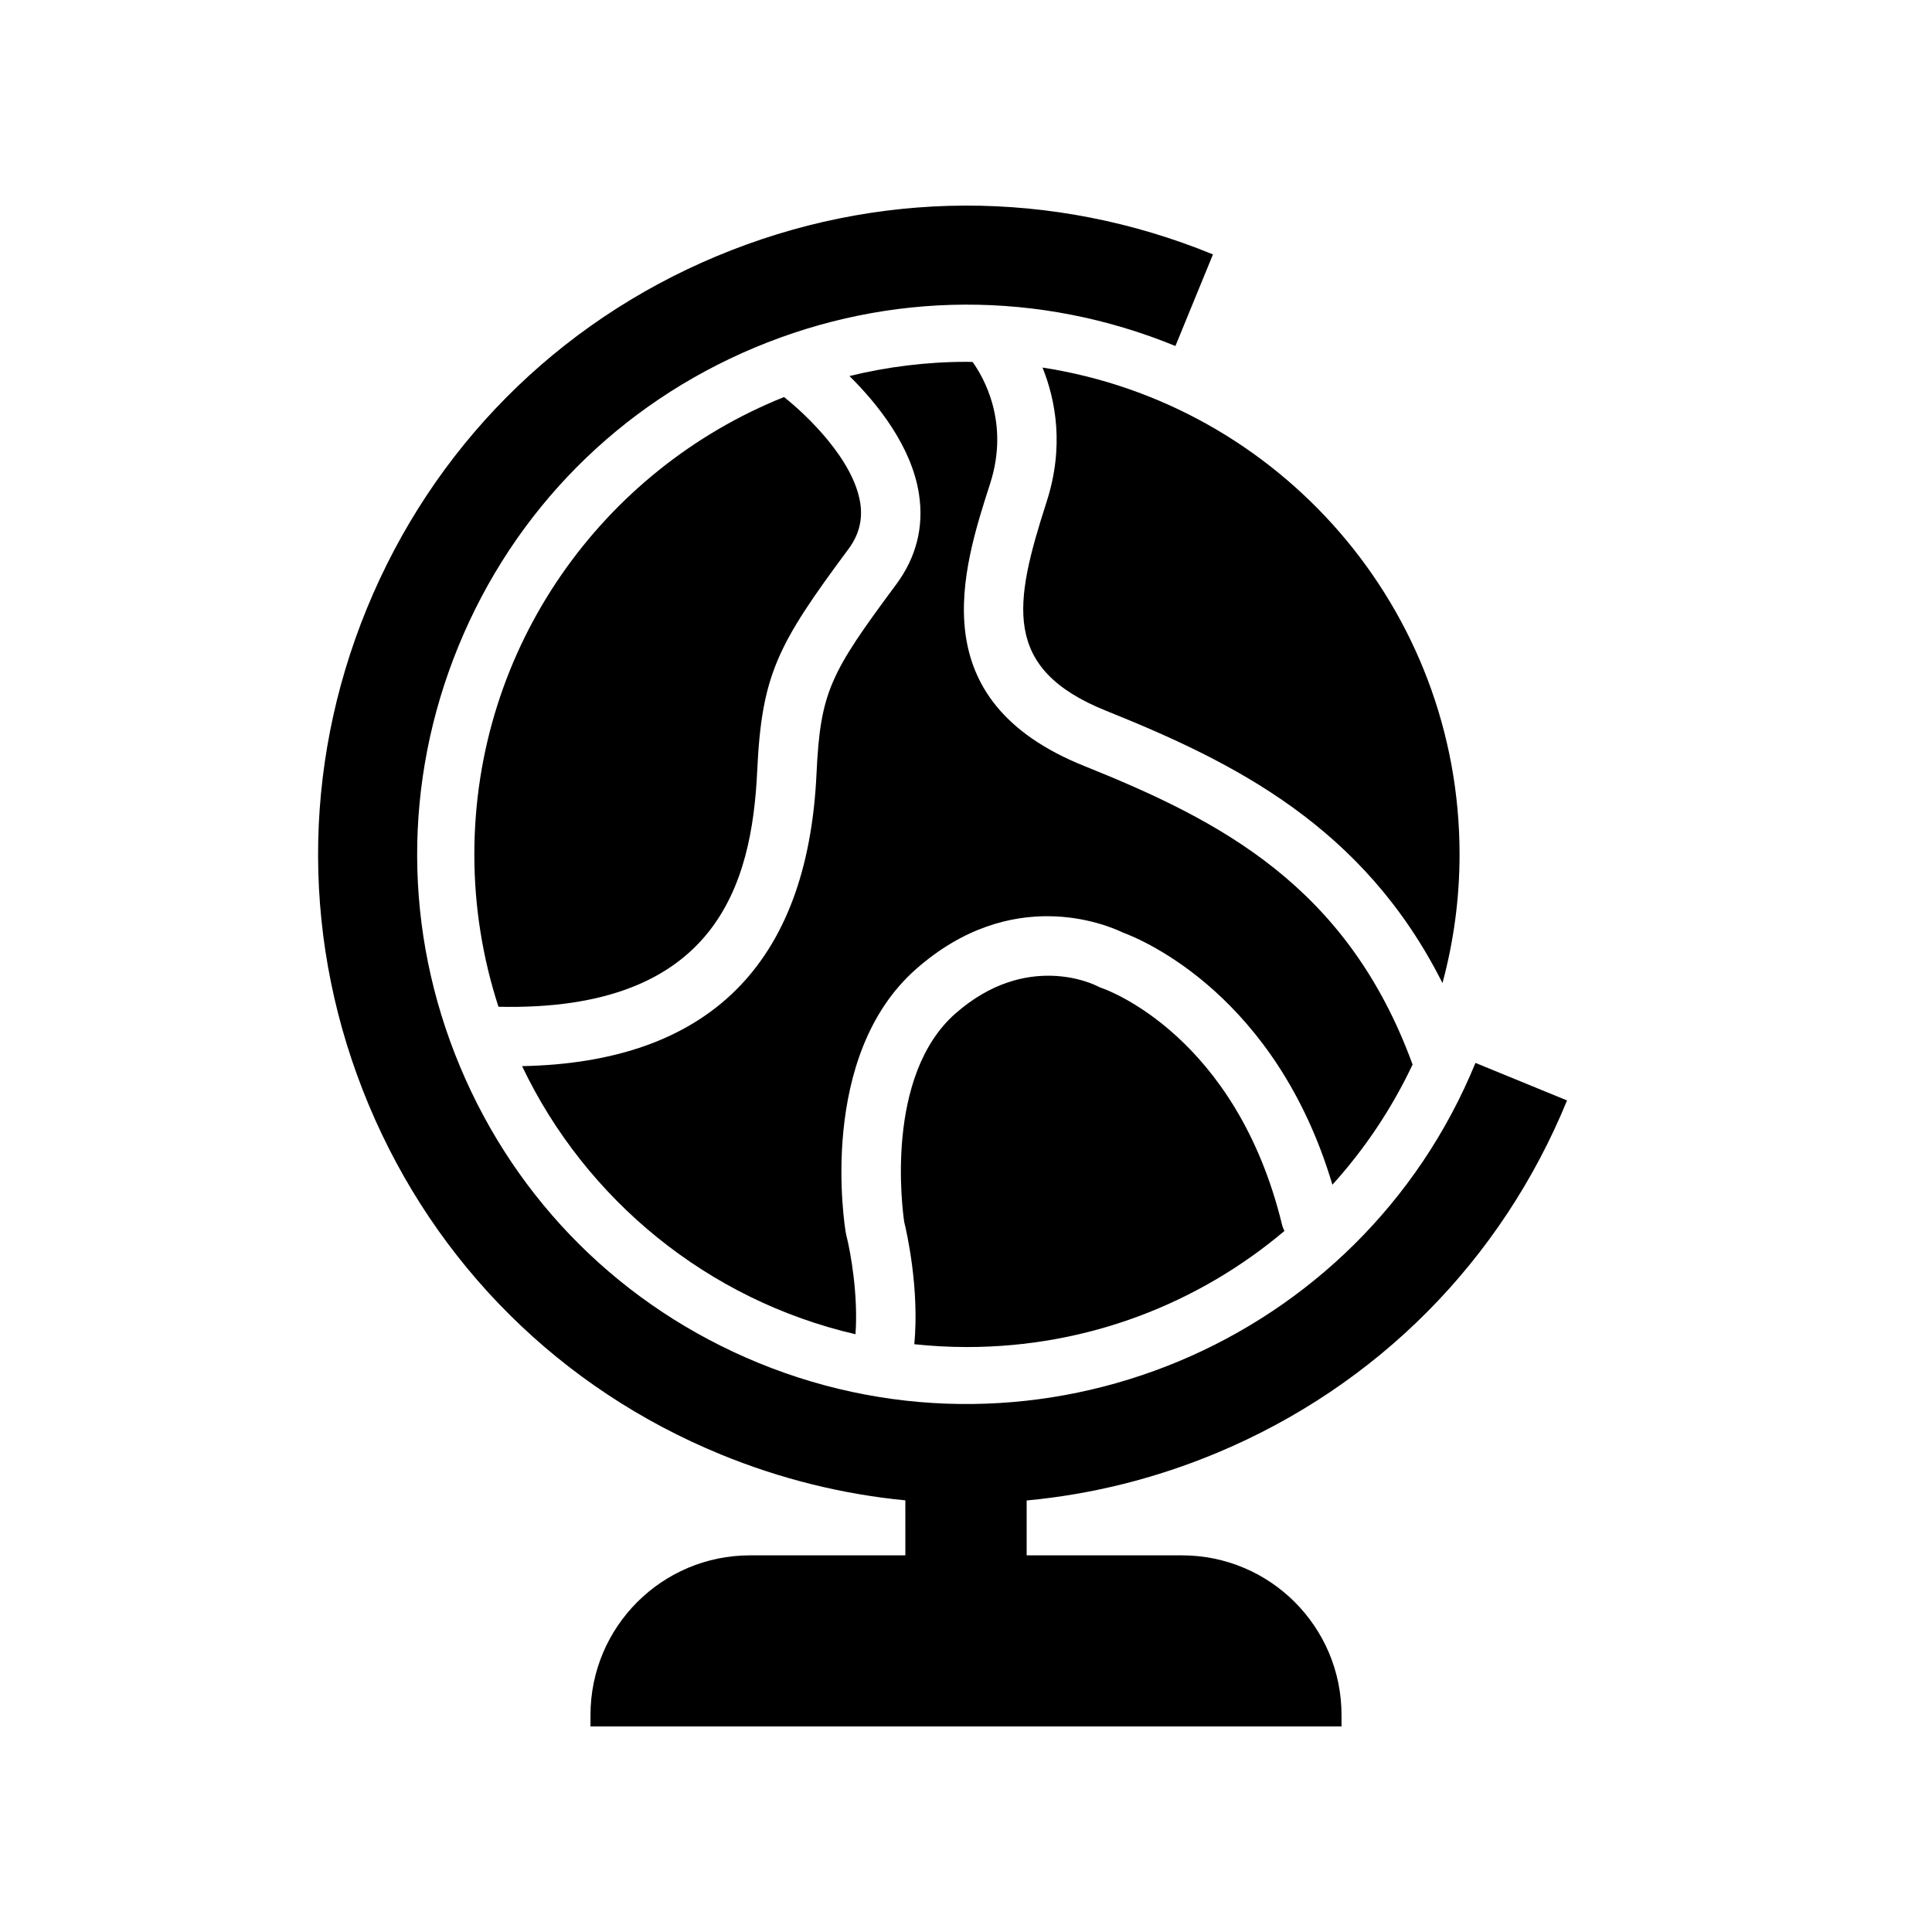
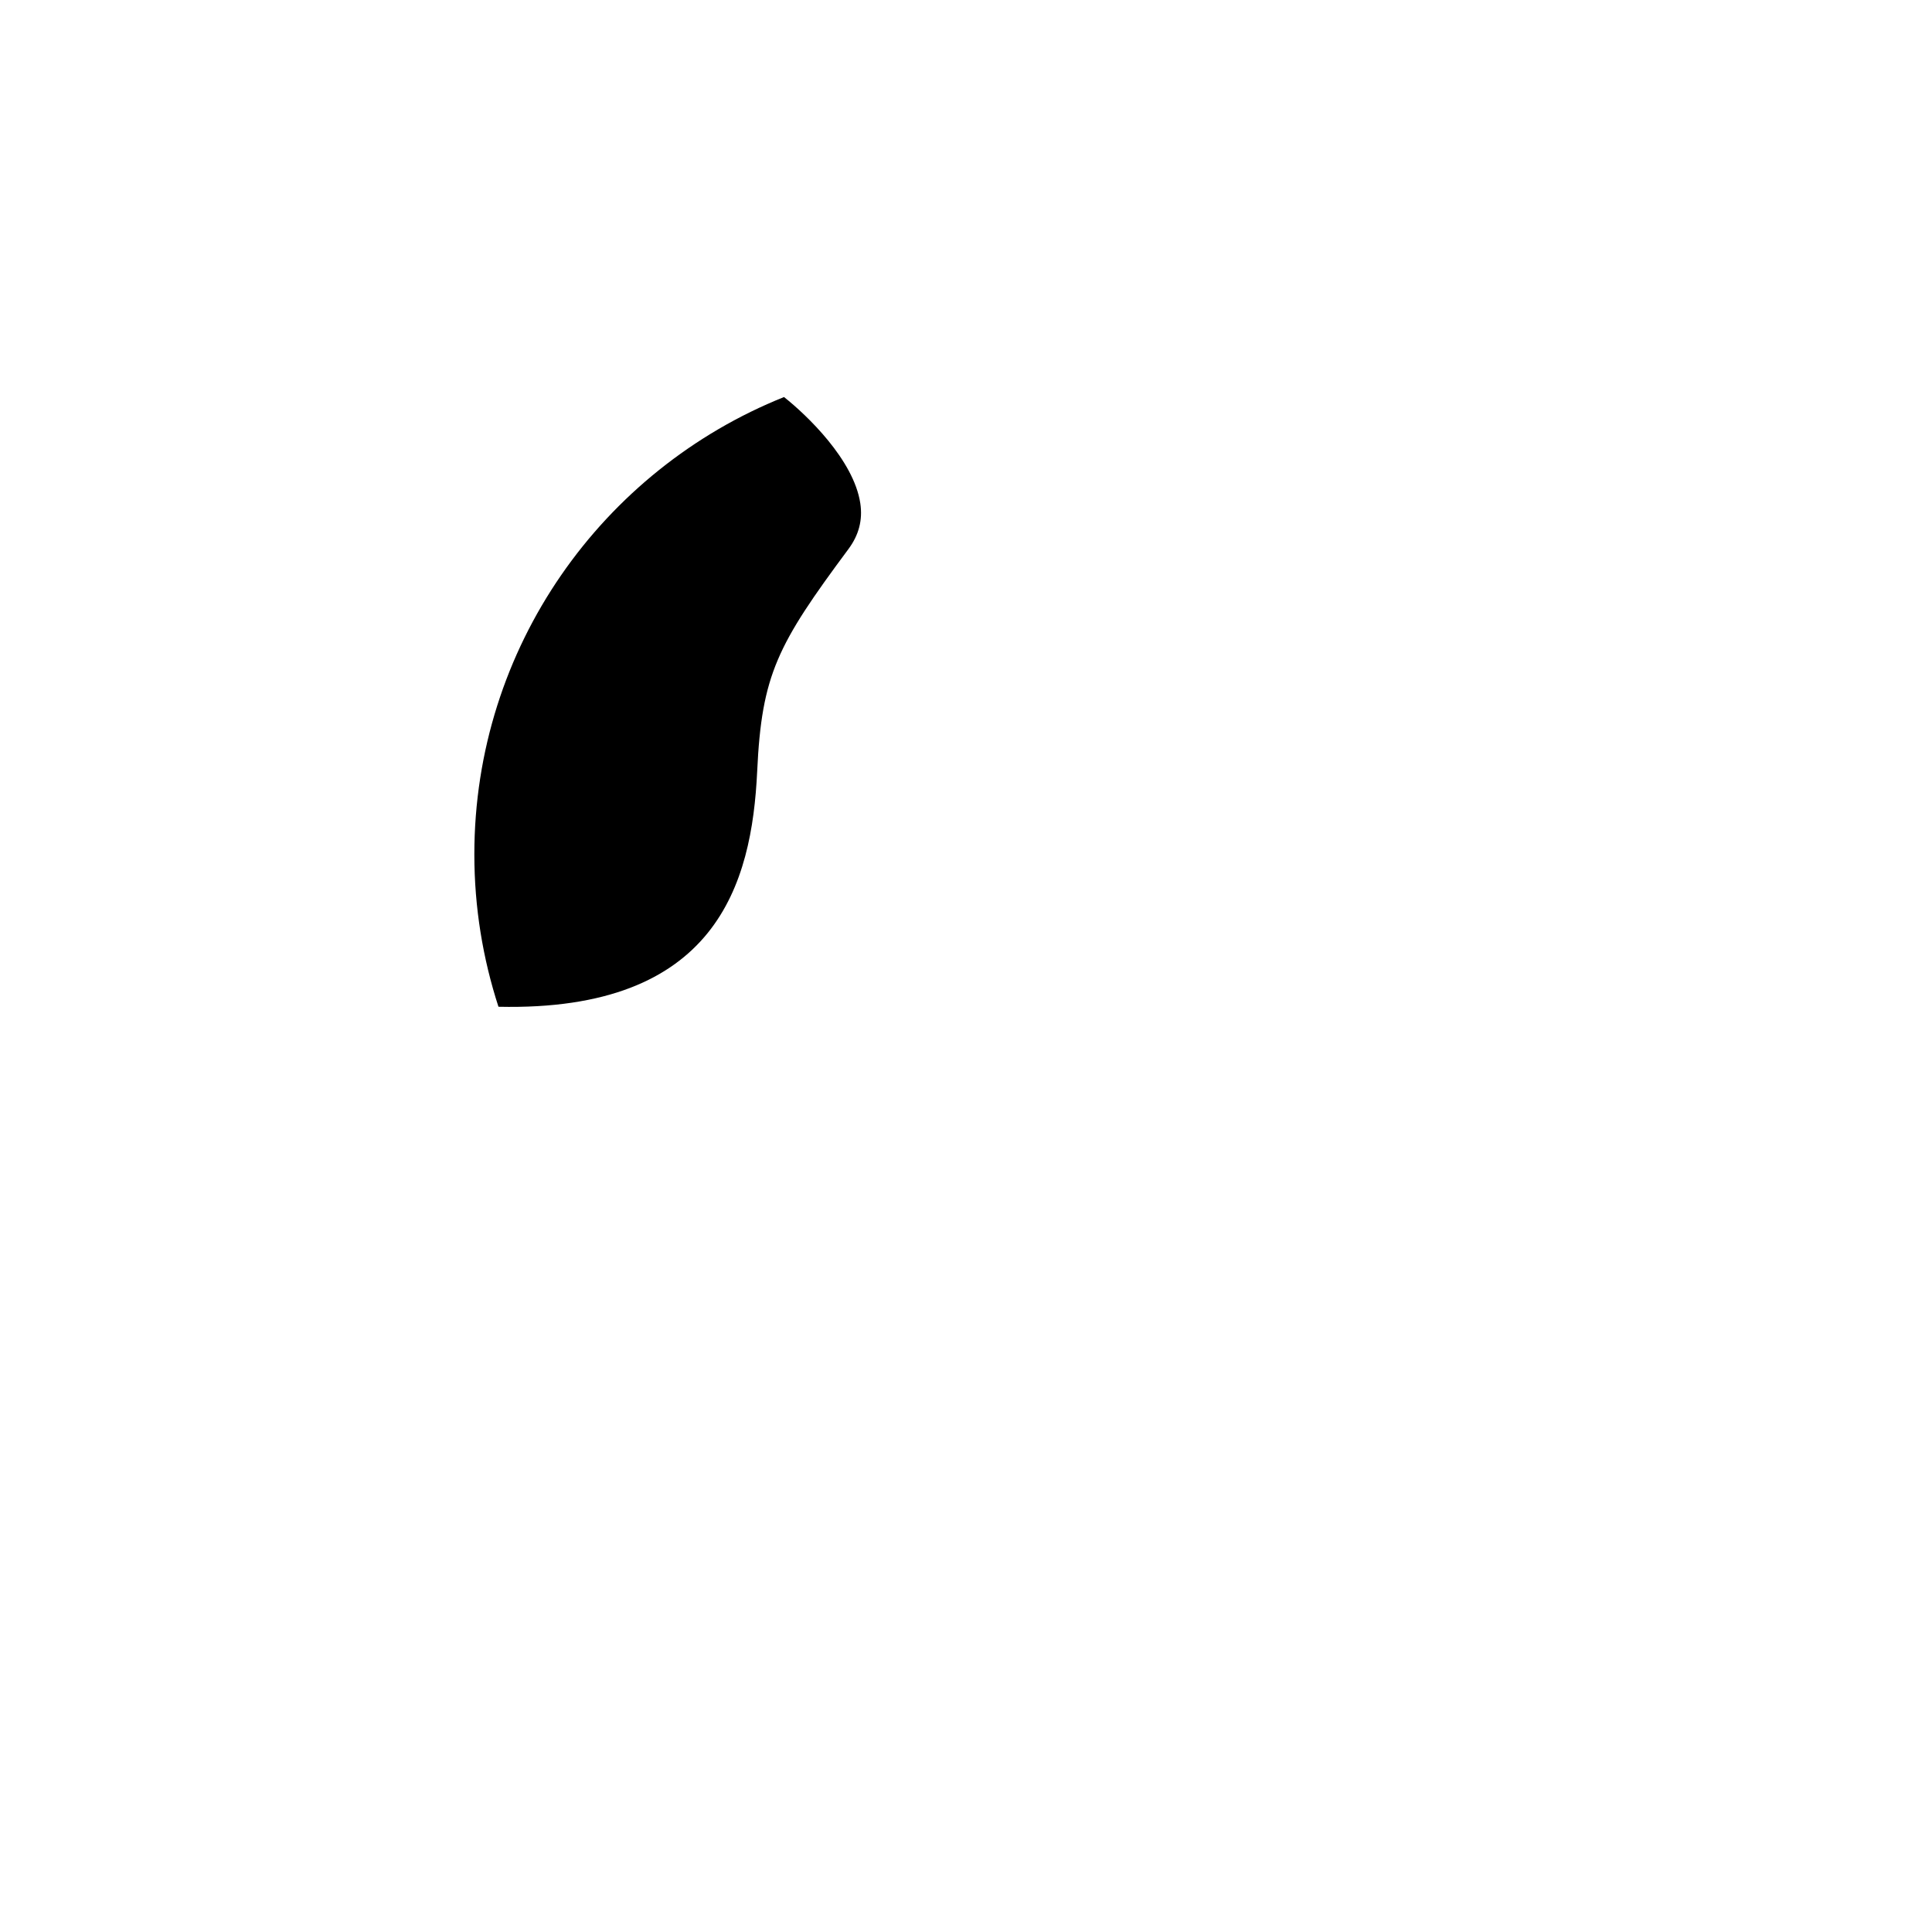
<svg xmlns="http://www.w3.org/2000/svg" fill="#000000" width="800px" height="800px" version="1.1" viewBox="144 144 512 512">
  <g>
    <path d="m368.83 289.53c2.789-3.754 3.82-7.731 3.156-12.156-1.734-11.496-14.18-23.387-20.215-28.152-48.086 19.25-82.066 66.25-82.066 121.21 0 14.094 2.262 27.652 6.394 40.371 57.789 1.297 67.152-32.547 68.562-62.402 1.195-25.66 5.344-33.52 24.168-58.871z" />
-     <path d="m530.8 370.43c0-65.289-47.93-119.38-110.52-129.02 3.469 8.621 5.809 20.918 1.09 35.562-8.703 27.031-11.988 44.246 15.789 55.406 34.004 13.652 68.289 30.707 89.113 72.148 2.934-10.875 4.527-22.297 4.527-34.098z" />
-     <path d="m518.35 426.11c-17.312-47.367-50.996-64.648-87.043-79.125-43.402-17.426-32.273-51.973-24.91-74.832 5.25-16.285-1.832-28.312-4.652-32.227-0.496-0.004-0.988-0.039-1.488-0.039-10.734 0-21.16 1.324-31.141 3.766 7.297 7.223 16.488 18.551 18.43 31.332 1.32 8.676-0.723 16.727-6.078 23.938-17.48 23.547-20.062 28.375-21.09 50.219-2.371 50.461-28.652 76.422-78.023 77.395 16.883 35.418 49.258 62 88.359 71.051 0.738-10.305-1.254-21.645-2.441-26.277-0.051-0.211-0.098-0.43-0.133-0.645-0.324-1.902-7.574-46.809 18.664-69.891 25.305-22.262 50.34-11.773 54.754-9.648 5.309 1.945 40.633 16.742 55.543 66.836 8.562-9.457 15.738-20.184 21.25-31.852z" />
-     <path d="m400.25 500.98c32.062 0 61.41-11.578 84.137-30.758-0.266-0.527-0.492-1.086-0.637-1.688-12.168-49.965-46.336-62.199-47.785-62.695-0.406-0.137-0.84-0.328-1.219-0.527-0.695-0.359-18.66-9.324-37.543 7.277-18.766 16.512-14.078 51.82-13.582 55.207 0.668 2.727 4.066 17.656 2.684 32.438 4.578 0.48 9.23 0.746 13.945 0.746z" />
-     <path d="m333.91 211.89c-42.352 17.723-75.266 50.875-92.68 93.355-17.41 42.48-17.242 89.195 0.48 131.54 17.723 42.352 50.875 75.262 93.355 92.68 15.848 6.492 32.281 10.539 48.859 12.145l0.004 14.574h-41.152c-23.355 0-42.289 18.934-42.289 42.289l-0.004 3.055h199.03v-3.055c0-23.355-18.934-42.289-42.289-42.289h-41.152v-14.543c17.164-1.605 34.18-5.812 50.531-12.656 42.352-17.723 75.266-50.875 92.68-93.355l-24.273-9.949c-30.453 74.305-115.68 109.98-189.99 79.512-35.992-14.754-64.09-42.645-79.105-78.527-15.016-35.887-15.16-75.473-0.406-111.46 14.754-35.992 42.645-64.09 78.527-79.105s75.469-15.164 111.46-0.406l9.949-24.273c-42.469-17.402-89.195-17.246-131.54 0.477z" />
  </g>
</svg>